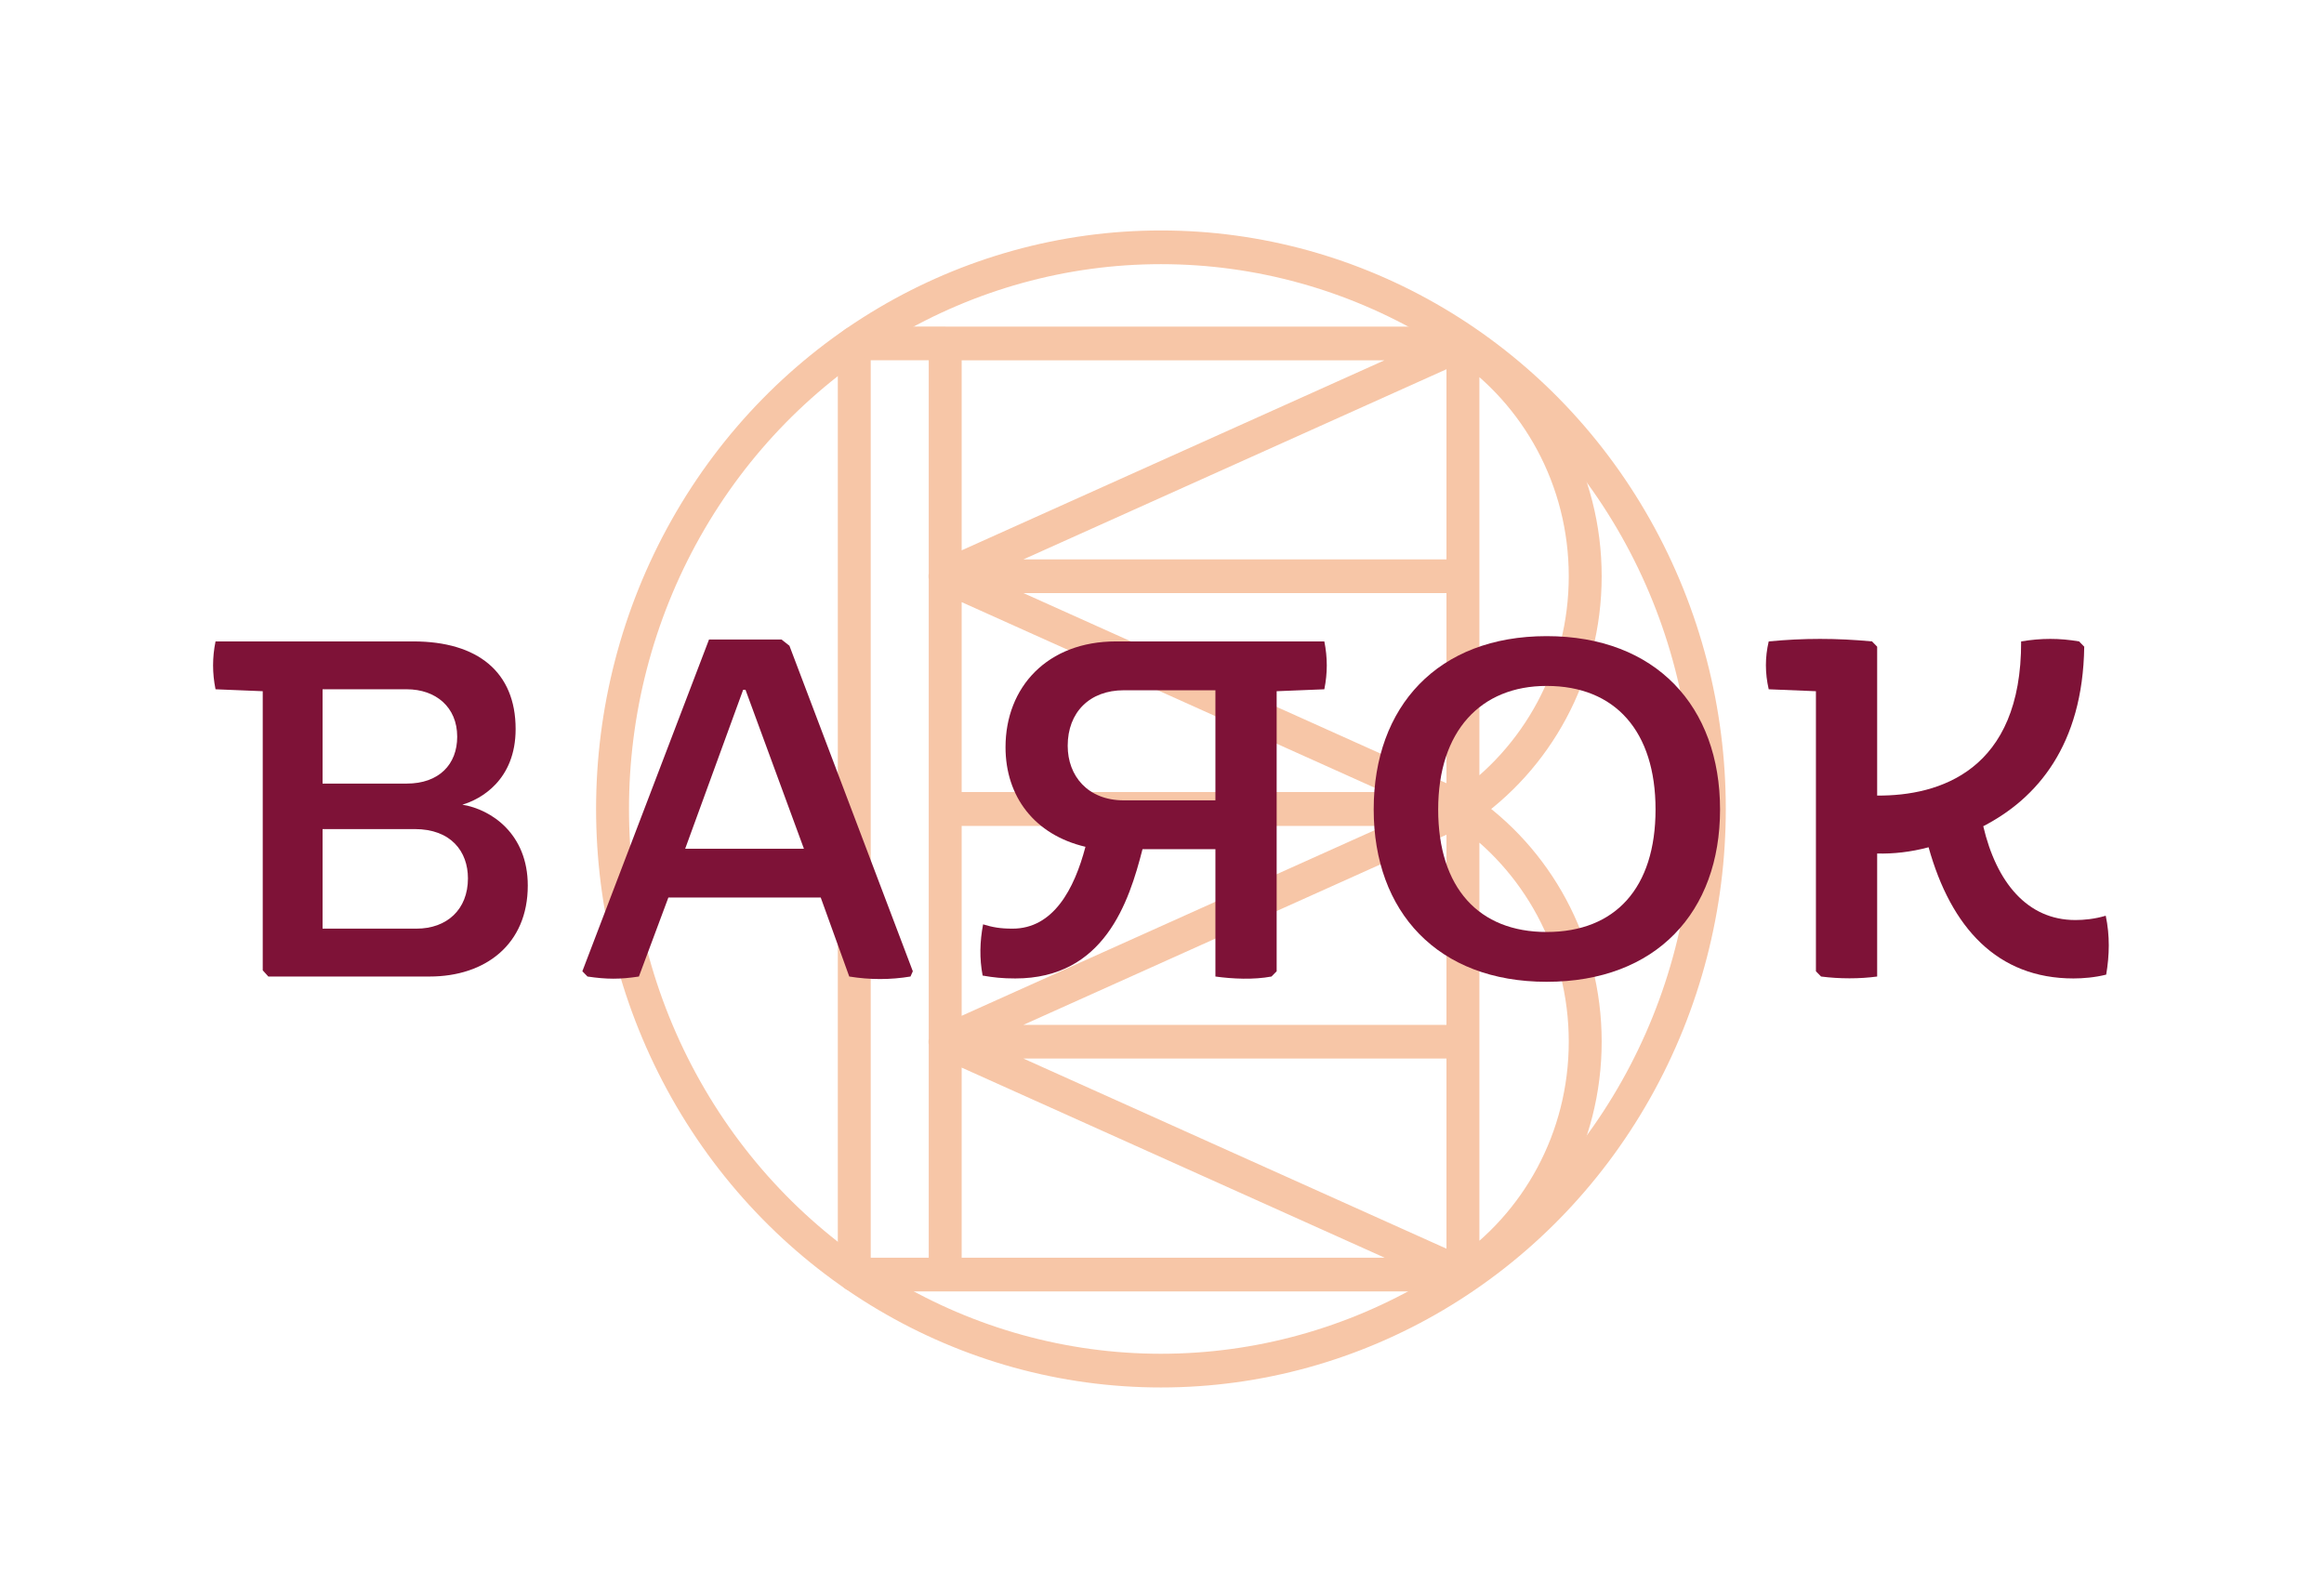
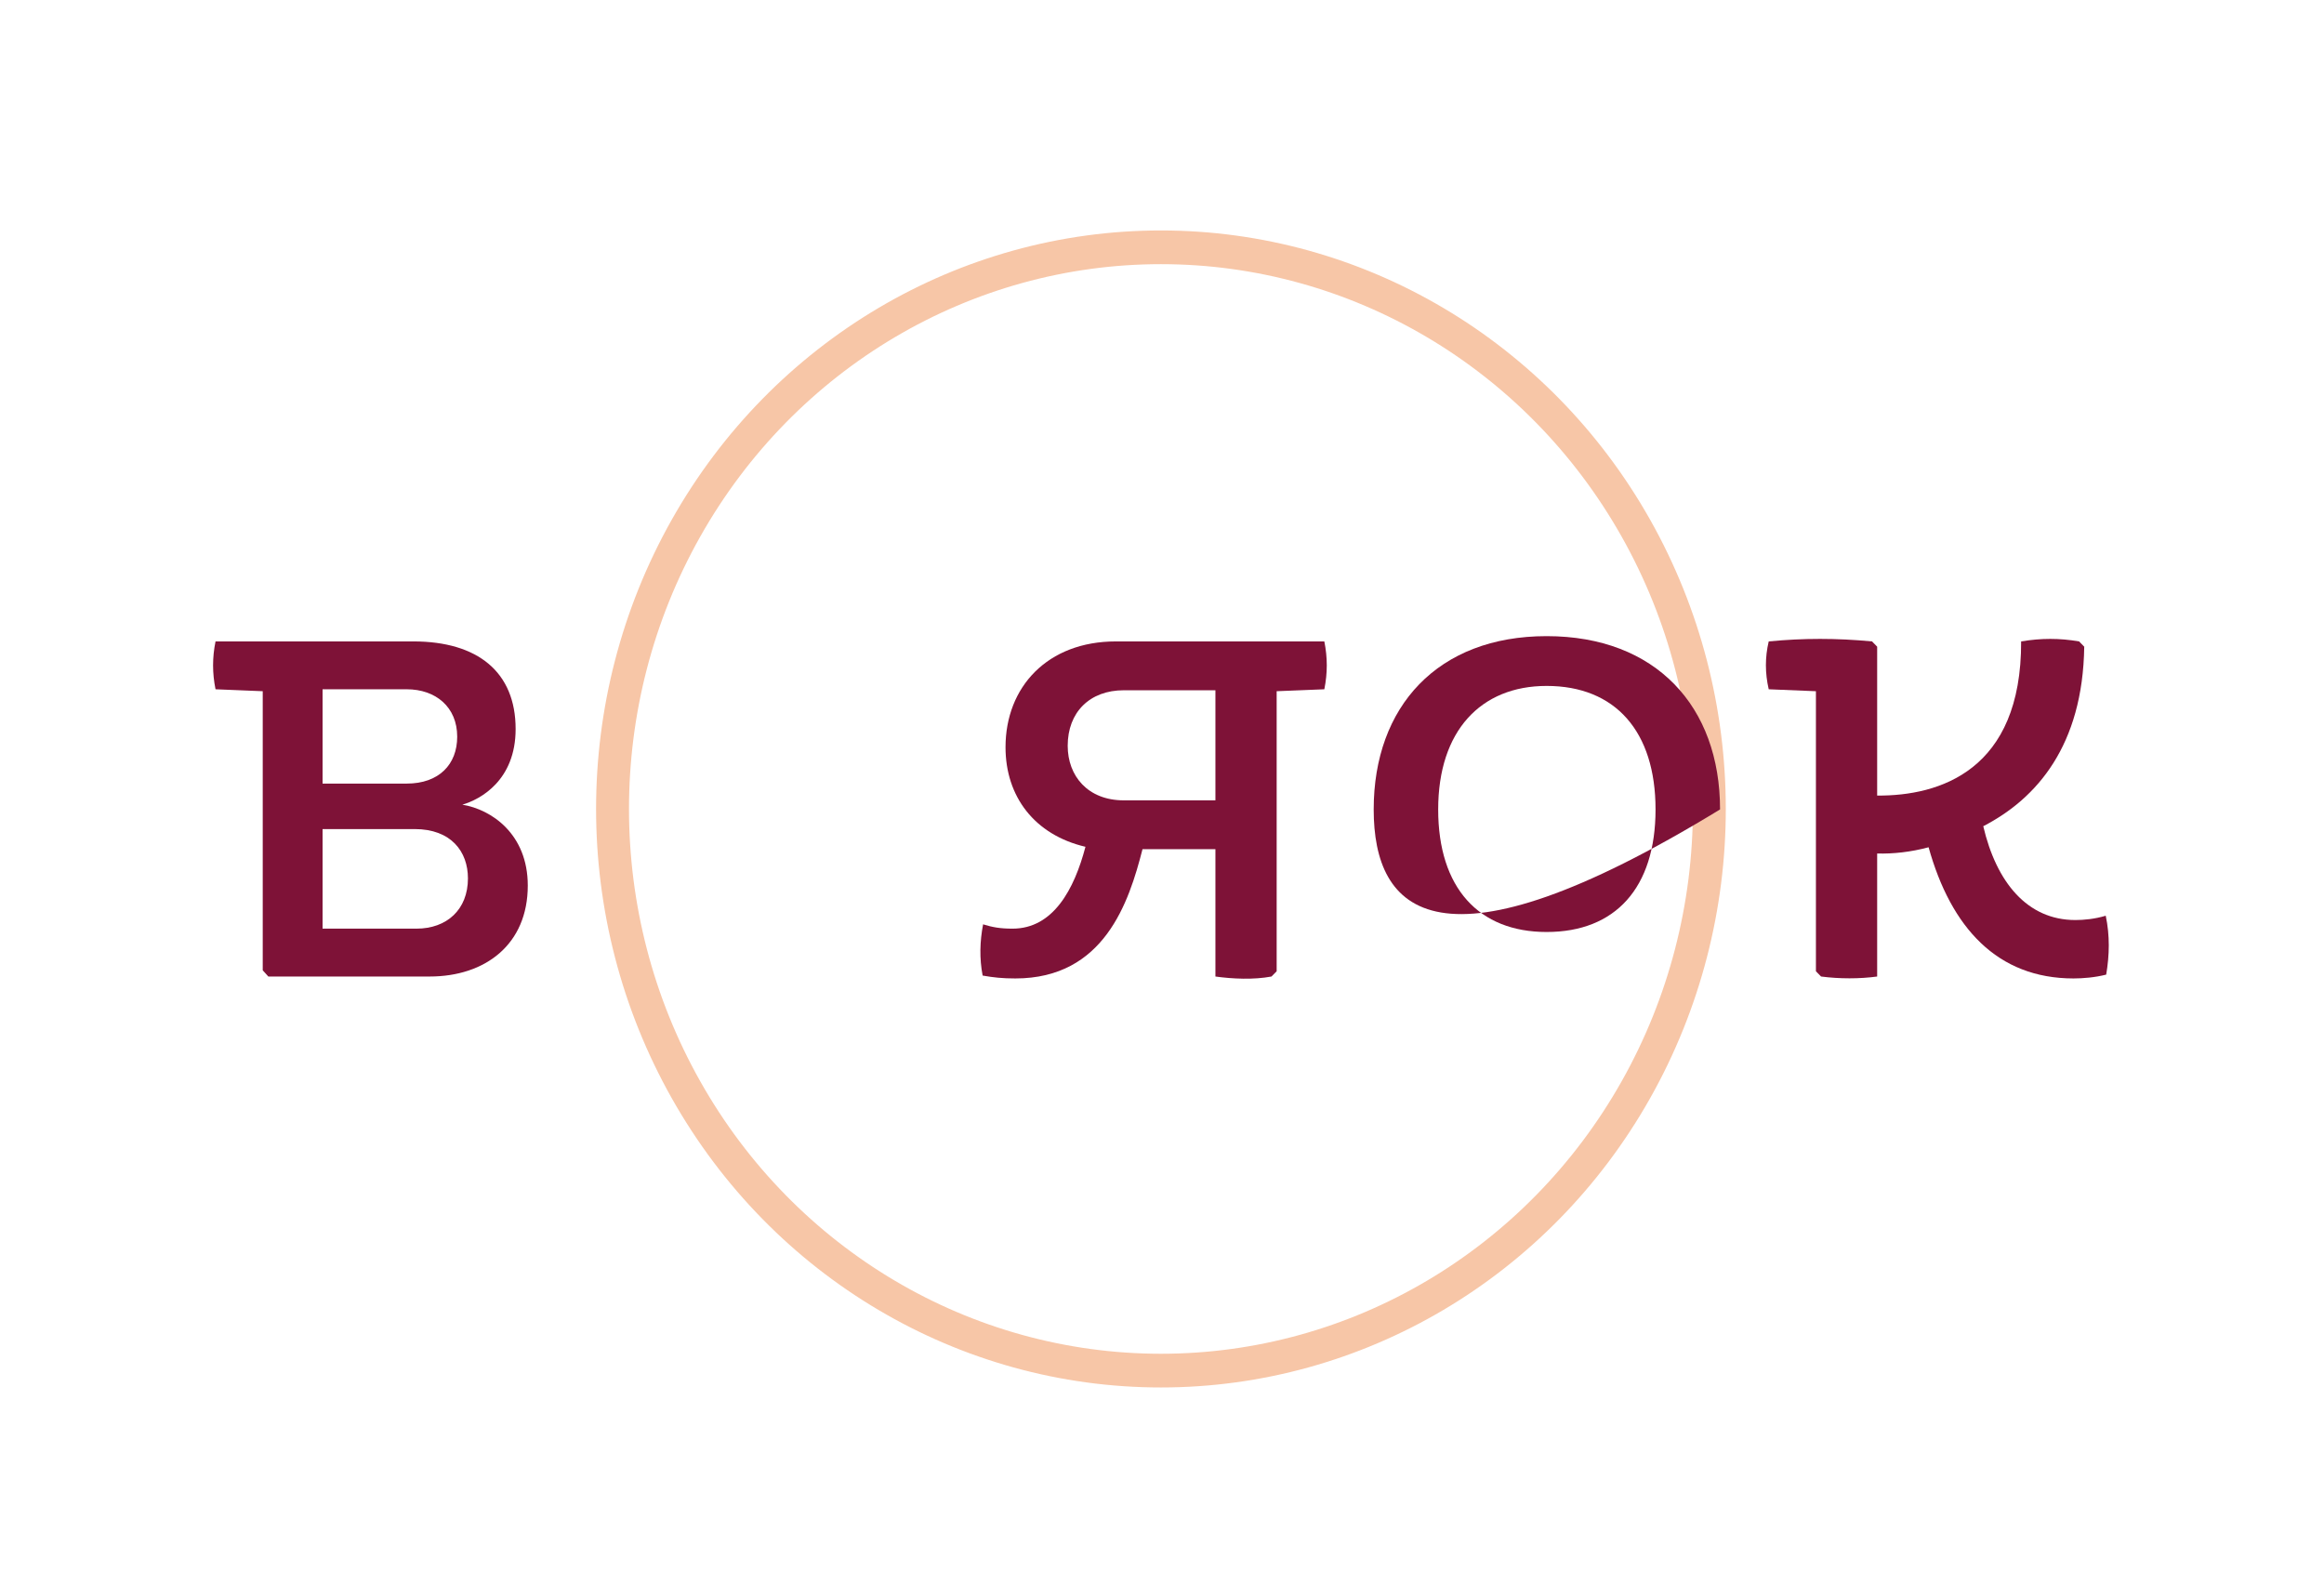
<svg xmlns="http://www.w3.org/2000/svg" width="100%" height="100%" viewBox="0 0 220 150" version="1.1" xml:space="preserve" style="fill-rule:evenodd;clip-rule:evenodd;stroke-linecap:round;stroke-linejoin:round;stroke-miterlimit:10;">
  <g id="Artboard1" transform="matrix(0.028,0,0,0.007,76.8,0)">
    <g transform="matrix(1,0,0,1,130.624,0)">
      <g transform="matrix(32.921,0,0,134.863,2072.53,10937.5)">
-         <path d="M0,0.034C7.565,-4.978 12.557,-13.564 12.557,-23.321C12.557,-33.077 7.565,-41.664 0,-46.675L0,0.034ZM0.024,-46.674L-53.195,-23.319L-53.195,-23.322L0.024,0.033M-53.132,-23.321L-0.044,-23.321M-53.17,0.029L-0.002,0.029L-0.002,-46.663L-53.17,-46.663L-53.17,0.029ZM0,46.709C7.565,41.697 12.557,33.11 12.557,23.354C12.557,13.598 7.565,5.011 0,0L0,46.709ZM0.024,0.001L-53.195,23.355L-53.195,23.353L0.024,46.707M-53.132,23.354L-0.044,23.354M-53.17,46.704L-0.002,46.704L-0.002,0.012L-53.17,0.012L-53.17,46.704ZM-62.508,46.707L-53.169,46.707L-53.169,-46.666L-62.508,-46.666L-62.508,46.707Z" style="fill:none;fill-rule:nonzero;stroke:rgb(247,198,167);stroke-width:3.38px;" />
-       </g>
+         </g>
      <g transform="matrix(0,-134.863,-32.921,0,1051.51,3344.39)">
        <circle cx="-56.319" cy="0" r="56.319" style="fill:none;stroke:rgb(247,198,167);stroke-width:3.38px;" />
      </g>
    </g>
    <g transform="matrix(1,0,0,1,0,-57.027)">
      <g transform="matrix(32.921,0,0,134.863,-4590.48,-56624.8)">
        <path d="M83.105,517.588L83.105,489.602L78.257,489.408C77.921,487.777 77.921,486.24 78.257,484.609L98.564,484.609C105.187,484.609 109.076,487.682 109.076,493.393C109.076,498.529 105.476,500.449 103.603,500.979C106.58,501.457 110.324,503.906 110.324,509.09C110.324,514.996 105.957,518.211 100.244,518.211L83.681,518.211L83.105,517.588ZM97.892,498.865C101.203,498.865 103.076,496.945 103.076,494.162C103.076,491.186 100.867,489.408 97.892,489.408L89.25,489.408L89.25,498.865L97.892,498.865ZM98.9,513.41C102.019,513.41 104.179,511.49 104.179,508.371C104.179,505.682 102.451,503.426 98.707,503.426L89.25,503.426L89.25,513.41L98.9,513.41Z" style="fill:rgb(126,18,55);fill-rule:nonzero;" />
      </g>
      <g transform="matrix(32.921,0,0,134.863,-4590.48,-56605.6)">
-         <path d="M115.928,517.542L128.938,484.274L136.377,484.274L137.194,484.899L149.867,517.542L149.627,518.069C147.563,518.405 145.451,518.405 143.338,518.069L140.41,510.149L124.762,510.149L121.737,518.069C119.817,518.358 118.424,518.358 116.457,518.069L115.928,517.542ZM138.682,505.253L132.682,489.315L132.442,489.315L126.489,505.253L138.682,505.253Z" style="fill:rgb(126,18,55);fill-rule:nonzero;" />
-       </g>
+         </g>
      <g transform="matrix(32.921,0,0,134.863,-4590.48,-56579.4)">
        <path d="M160.395,518.068C159.051,518.068 158.139,517.97 157.036,517.779C156.7,516.05 156.747,514.371 157.083,512.642C158.044,512.931 158.811,513.074 160.108,513.074C164.284,513.074 166.444,509.138 167.596,504.867C162.364,503.666 159.387,499.826 159.387,494.881C159.387,488.832 163.708,484.273 170.717,484.273L192.127,484.273C192.463,485.904 192.463,487.441 192.127,489.072L187.231,489.265L187.231,517.347L186.702,517.875C184.877,518.211 182.717,518.115 180.942,517.875L180.942,505.105L173.454,505.105C172.061,510.435 169.516,518.068 160.395,518.068M180.942,500.209L180.942,489.17L171.532,489.17C168.028,489.17 165.772,491.377 165.772,494.738C165.772,497.761 167.836,500.209 171.532,500.209L180.942,500.209Z" style="fill:rgb(126,18,55);fill-rule:nonzero;" />
      </g>
      <g transform="matrix(32.921,0,0,134.863,-4590.48,-56624.8)">
-         <path d="M197.196,501.457C197.196,491.137 203.772,484.08 214.956,484.08C226.19,484.08 232.766,491.137 232.766,501.457C232.766,511.73 226.237,518.74 214.956,518.74C203.772,518.74 197.196,511.73 197.196,501.457M226.141,501.457C226.141,493.633 222.012,489.072 214.956,489.072C208.188,489.072 203.819,493.586 203.819,501.457C203.819,509.33 207.997,513.746 214.956,513.746C222.012,513.746 226.141,509.33 226.141,501.457" style="fill:rgb(126,18,55);fill-rule:nonzero;" />
+         <path d="M197.196,501.457C197.196,491.137 203.772,484.08 214.956,484.08C226.19,484.08 232.766,491.137 232.766,501.457C203.772,518.74 197.196,511.73 197.196,501.457M226.141,501.457C226.141,493.633 222.012,489.072 214.956,489.072C208.188,489.072 203.819,493.586 203.819,501.457C203.819,509.33 207.997,513.746 214.956,513.746C222.012,513.746 226.141,509.33 226.141,501.457" style="fill:rgb(126,18,55);fill-rule:nonzero;" />
      </g>
      <g transform="matrix(32.921,0,0,134.863,-4590.48,-56637.7)">
        <path d="M254.182,505.346C252.358,505.826 250.534,506.018 248.901,505.971L248.901,518.307C247.125,518.547 245.012,518.547 243.141,518.307L242.612,517.78L242.612,489.698L237.764,489.504C237.379,487.873 237.379,486.289 237.764,484.705C241.317,484.369 244.725,484.369 248.373,484.705L248.901,485.233L248.901,500.162C255.286,500.209 263.735,497.666 263.686,484.705C265.75,484.369 267.623,484.369 269.639,484.705L270.166,485.233C270.024,495.121 265.319,500.45 259.797,503.235C261.143,508.85 264.311,512.643 269.254,512.643C270.12,512.643 271.223,512.547 272.375,512.211C272.807,514.227 272.76,516.147 272.422,518.116C271.272,518.403 270.024,518.5 269.063,518.5C261.239,518.5 256.487,513.41 254.182,505.346" style="fill:rgb(126,18,55);fill-rule:nonzero;" />
      </g>
    </g>
  </g>
</svg>